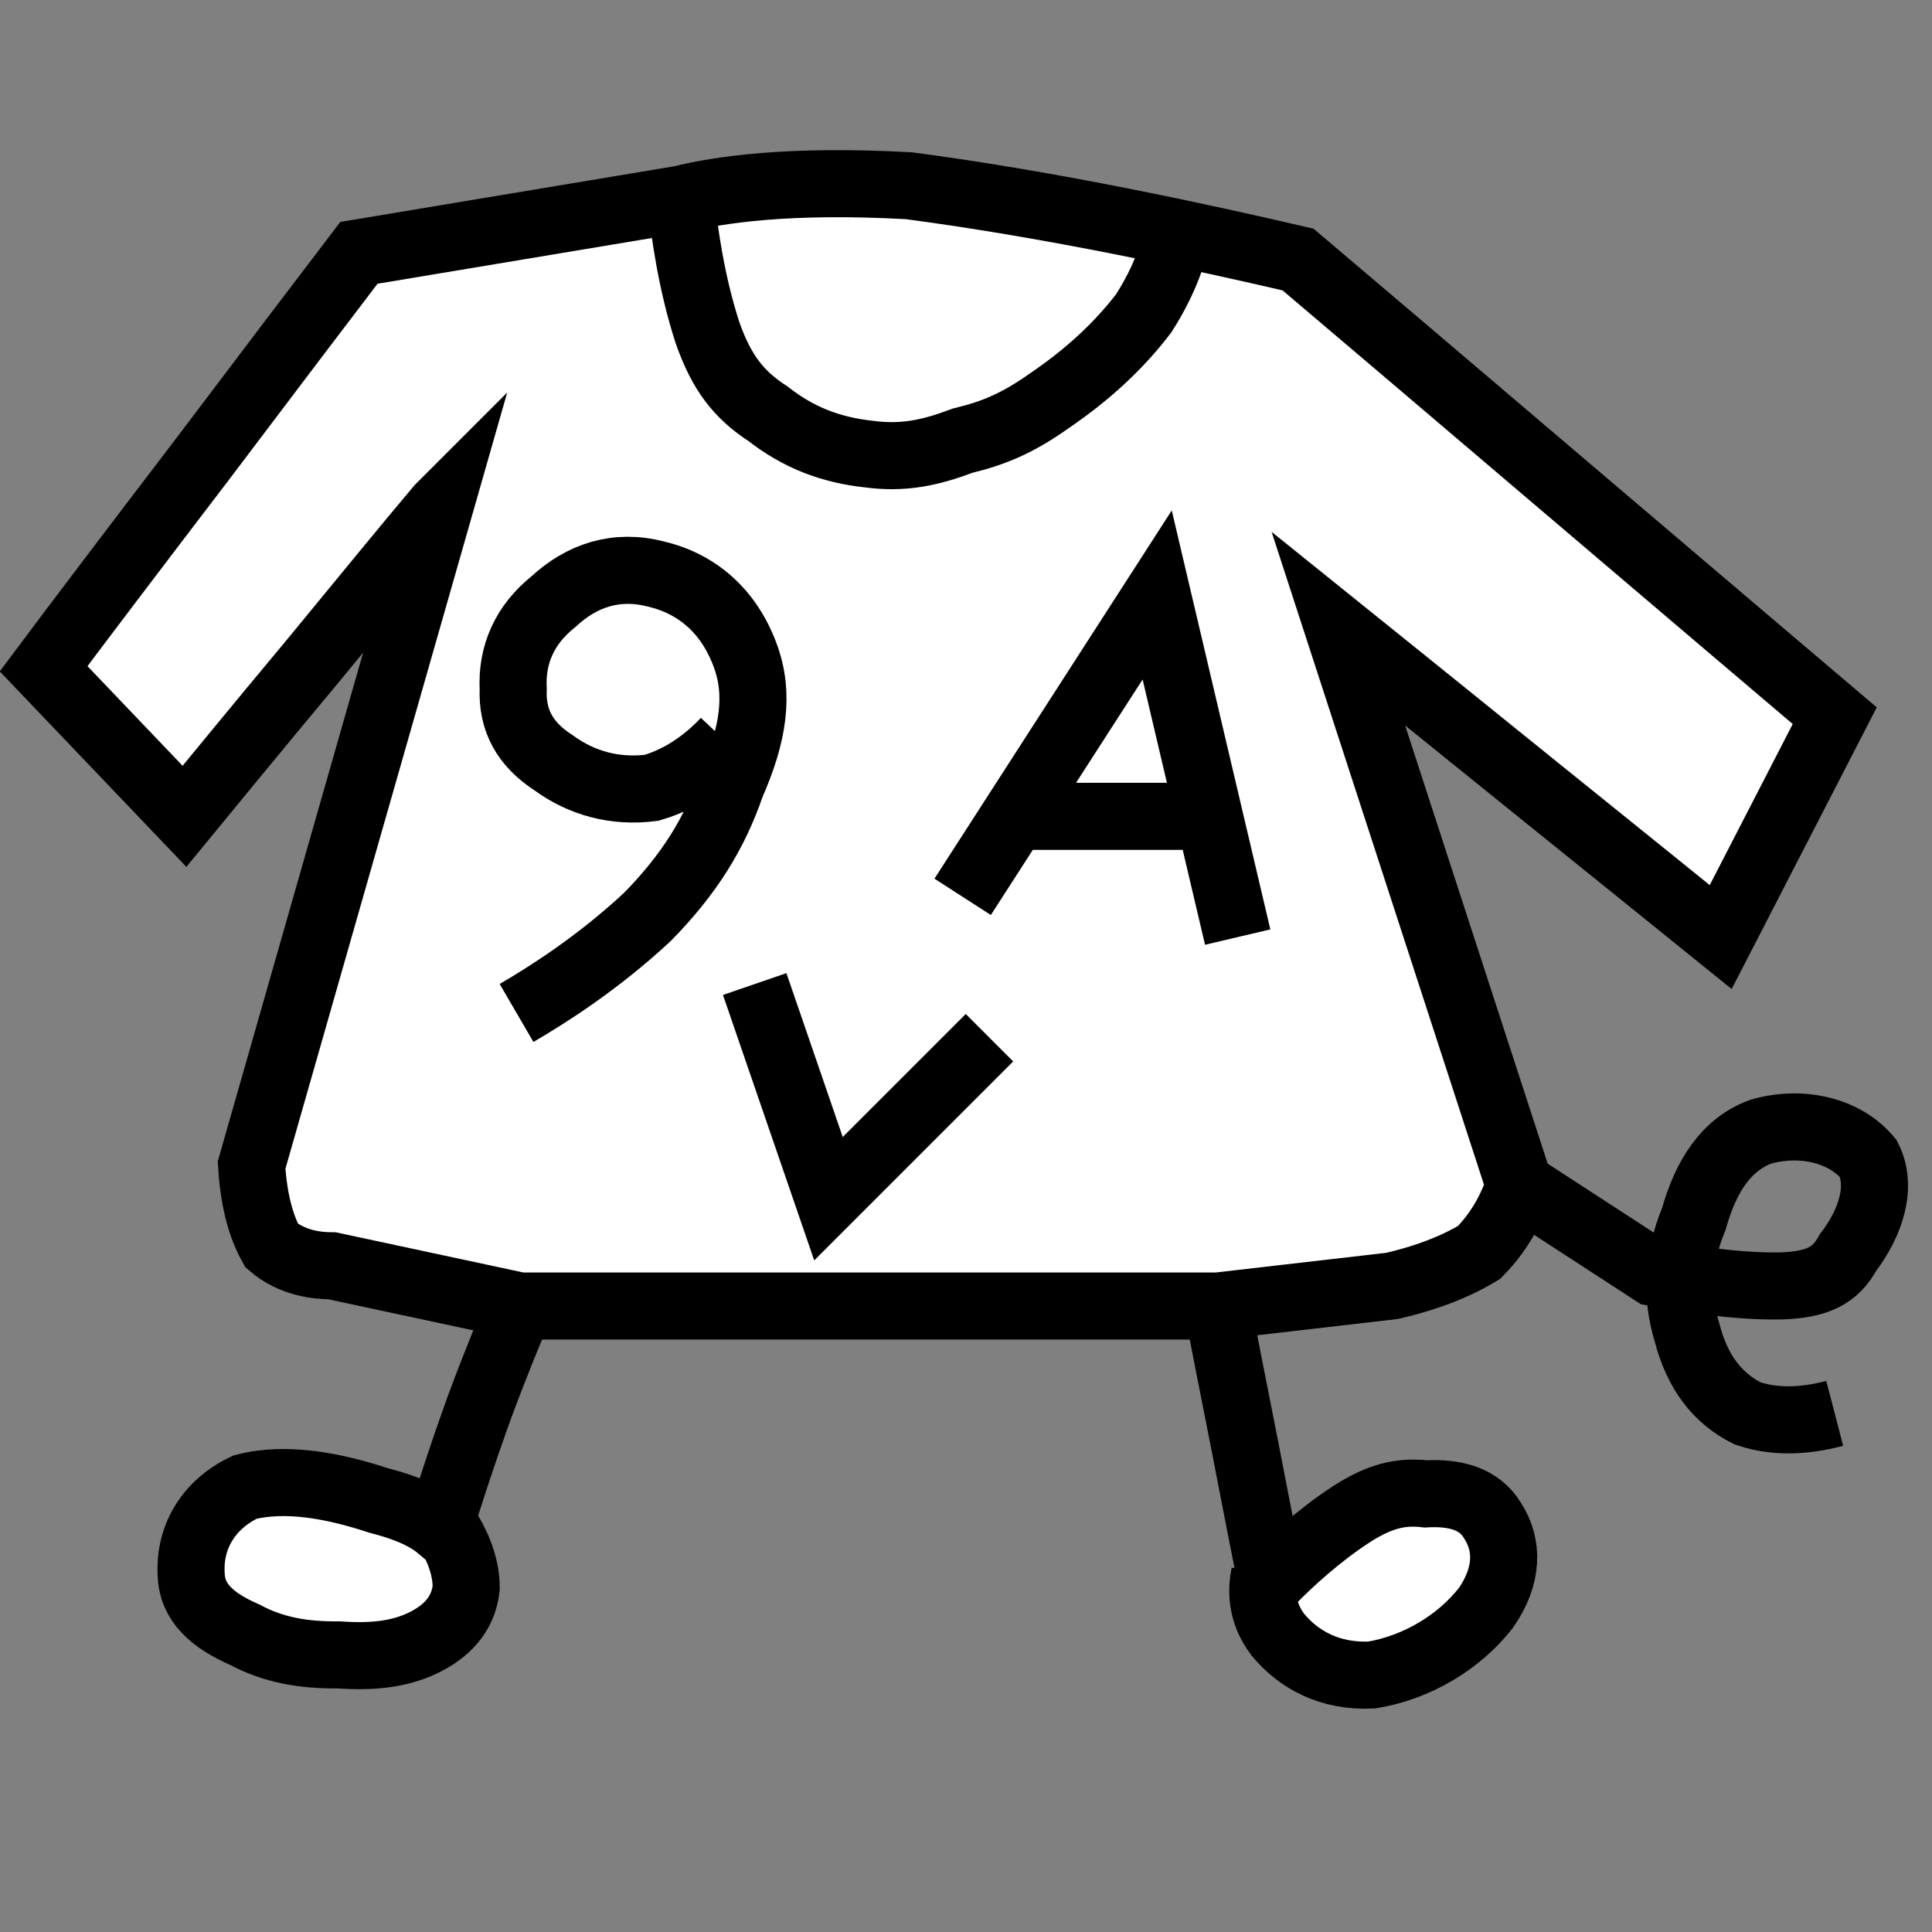
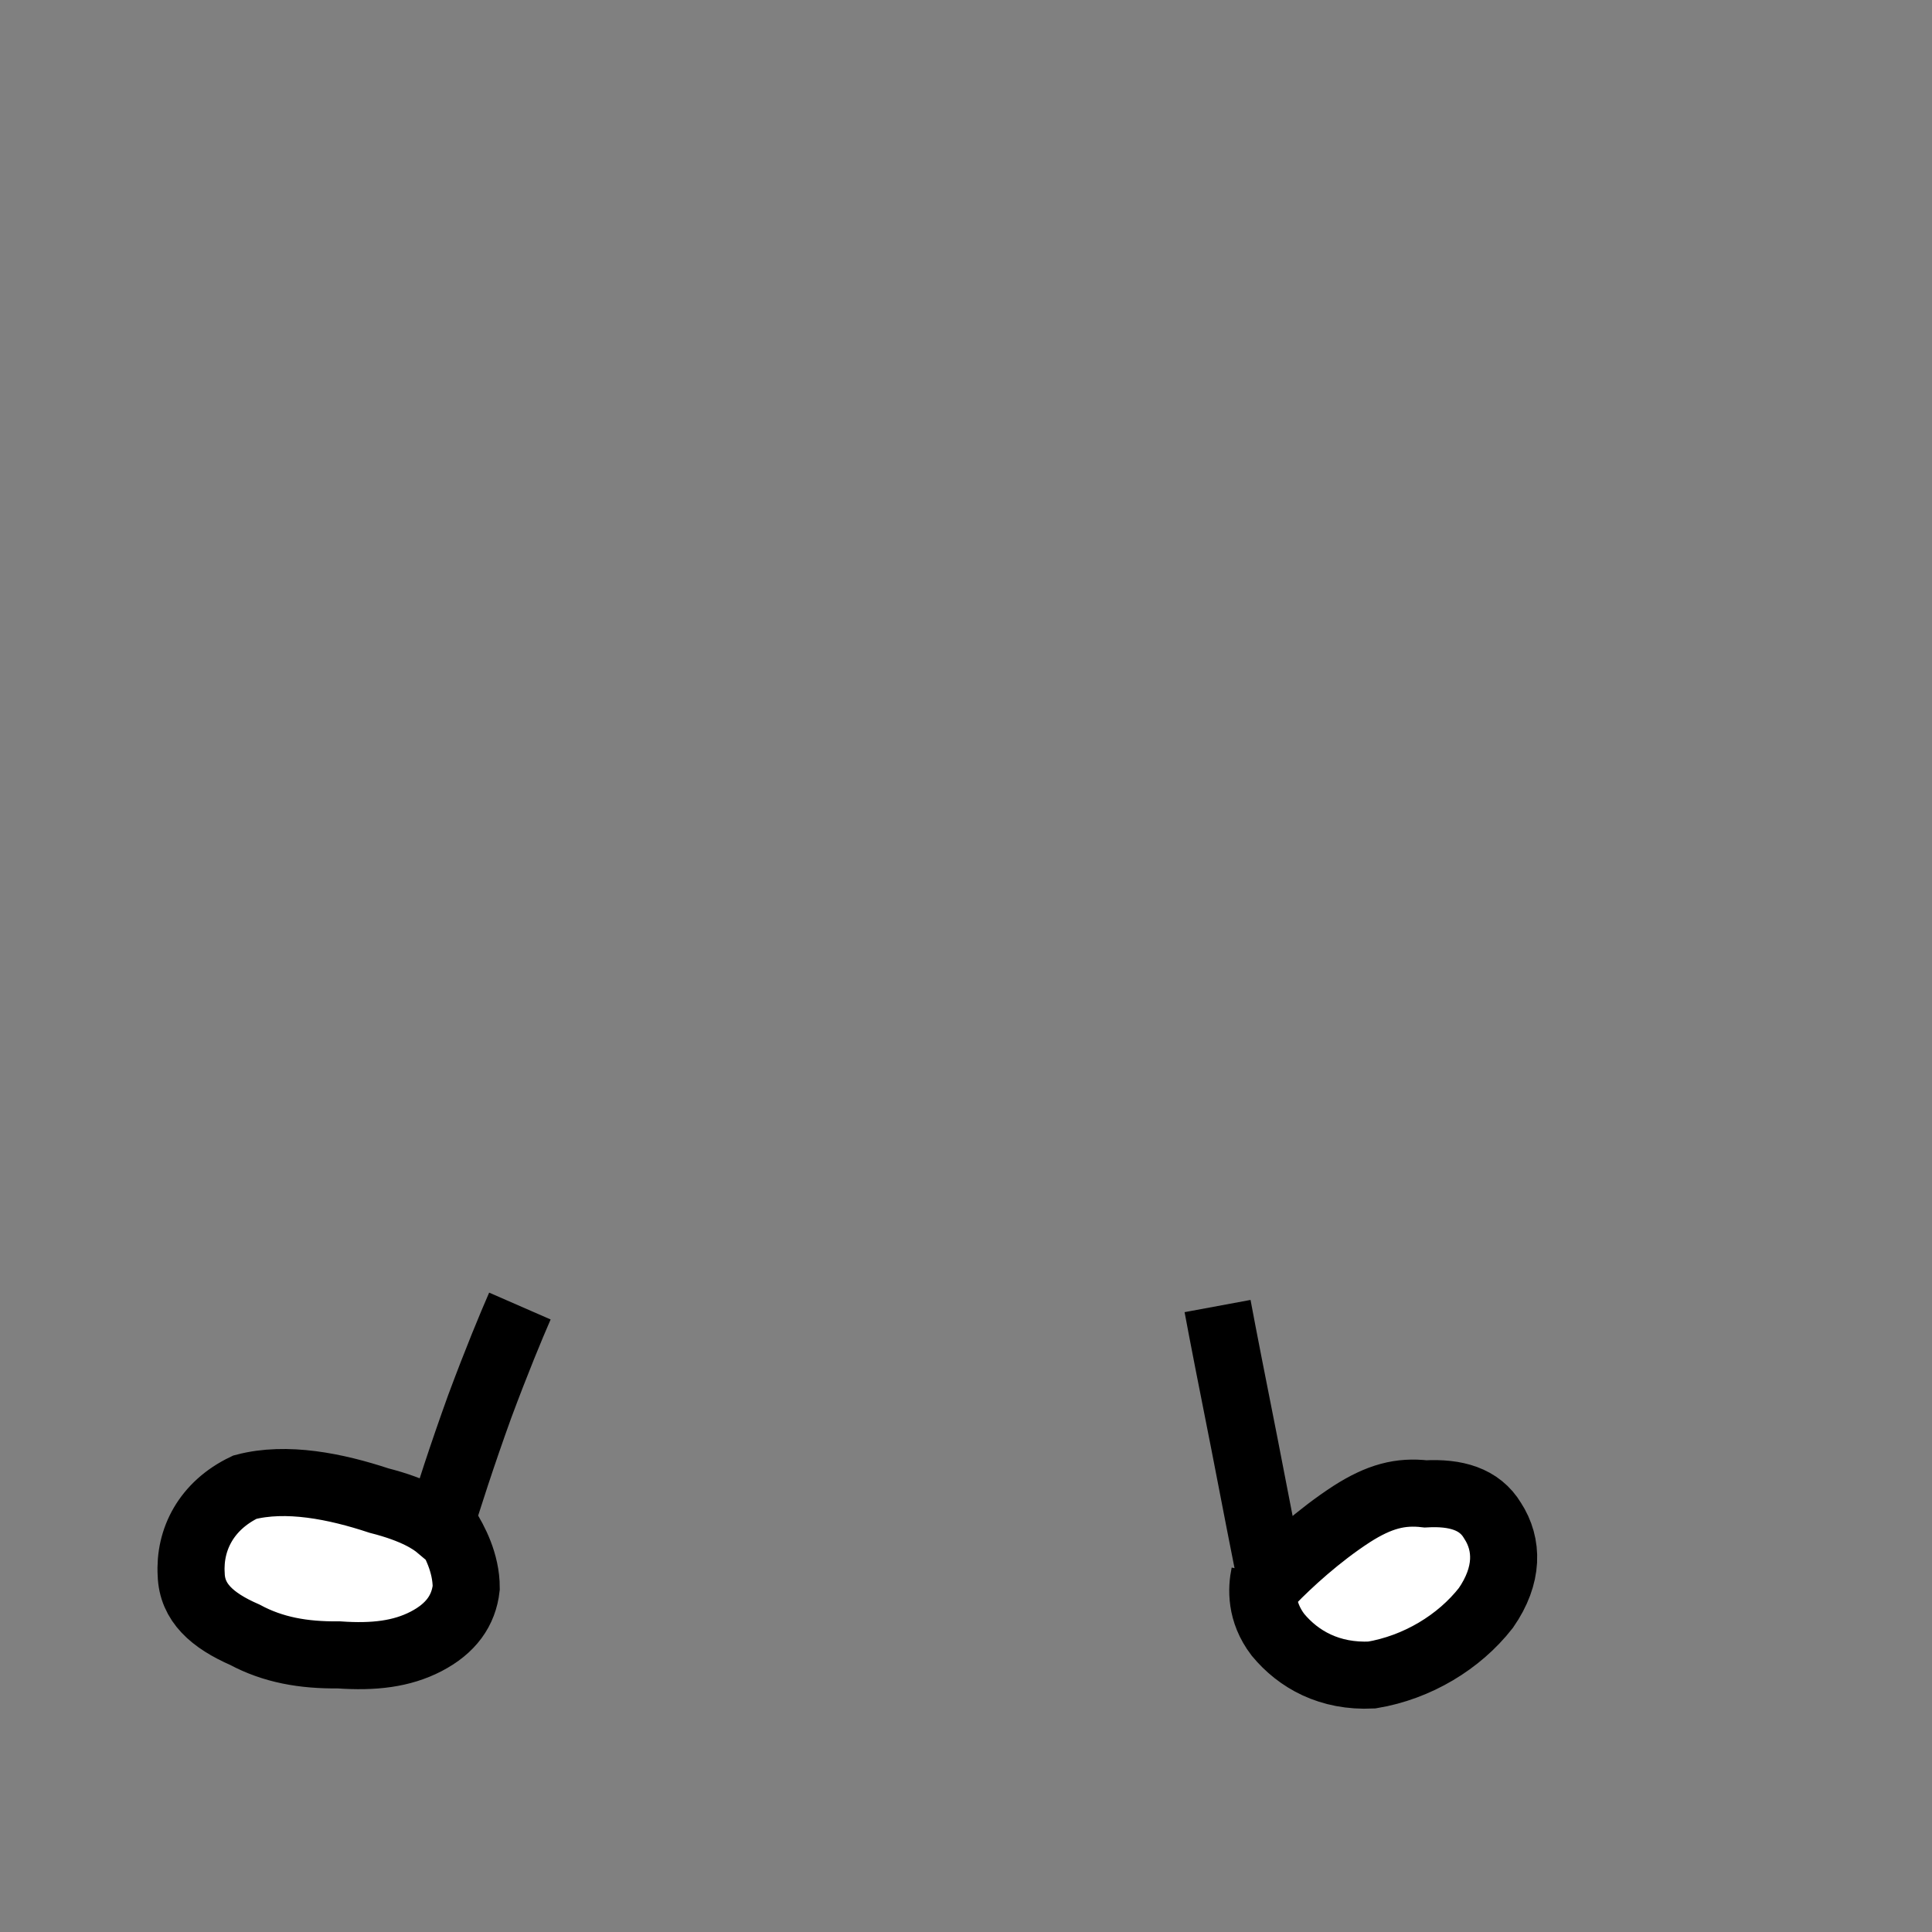
<svg xmlns="http://www.w3.org/2000/svg" image-rendering="optimizeSpeed" baseProfile="basic" viewBox="0 0 288 288">
  <rect x="0" y="0" width="288" height="288" fill="#808080" stroke="none" />
  <g stroke="#000" stroke-width="10">
-     <path fill="#fff" d="M65.5 75.69c-4.12 4.87-10.88 13.12-19 23-8.19 9.81-14.94 18.06-19 23l-21-22c5-6.69 13.38-17.75 23.5-31 10.06-13.31 18.44-24.38 23.5-31l48-8c5.56-1.38 16-3 34-2 21.38 2.81 43.81 7.69 58 11 8.56 7.25 22.81 19.37 40 34 17.12 14.56 31.38 26.69 40 34l-17 33c-6.12-4.94-16.31-13.19-28.5-23-12.25-9.88-22.44-18.13-28.5-23l27 83c-.81 2.5-2.44 6.37-6 10-4.62 2.81-9.75 4.25-13 5l-26 3h-104l-28-6c-2.38 0-6-.44-9-3-2.19-3.88-2.81-8.81-3-12l28-98z" />
-     <path fill="none" d="M101.5 29.69c.5 4.81 1.56 12.56 4 20 2.06 5.81 4.56 9.12 9 12 4.56 3.56 9.31 5.37 15 6 5.19.69 9.19-.19 14-2 4.69-1.13 8.25-2.63 13-6 5.5-3.75 10.19-8 14-13 3.38-5.31 4.56-9.5 5-12M184.5 139.69l-12-51-29 45M152.5 121.69h26M147.5 154.69l-24 24-11-32M77 151c4.62-2.69 12.12-7.44 19.5-14.31 6.19-6.31 10-12.38 12.5-19.69 3.31-7.5 4.25-13.56 2.06-19.38-2.44-6.56-7.18-10.62-13.31-12.06-5.87-1.5-11 .19-15.25 4.13-4.38 3.5-6.25 8-6 13-.19 4.69 1.75 8.25 6 11 4.25 3.12 9.25 4.43 14.62 3.75 5.19-1.5 8.88-4.75 11-7M226.5 176.69l20 13c4.69.87 12.12 2.12 19 2 5.31-.19 8.06-1.44 10-5 3.38-4.44 5.12-9.81 3-14-3.44-4.13-9.81-5.75-16-4-5.12 1.87-8.19 6.56-10 13-2.38 5.81-2.75 11.31-1 17 1.5 5.81 4.5 9.75 9 12 5 1.69 9.88.81 13 0" />
    <path fill="#fff" d="M181.5 194.69c.81 4.37 2.25 11.69 4 20.5 1.69 8.75 3.12 16.06 4 20.5 2.62-2.69 7-6.75 12-10 4.12-2.63 7.25-3.44 11-3 4.5-.25 8.06.75 10 4 2.31 3.56 2.38 8.12-1 13-4 5.12-10.25 8.87-17 10-6.31.31-10.94-2.31-14-6-2.62-3.44-2.44-6.88-2-9M77.5 194.69c-1.31 3-3.44 8.12-6 15-2.62 7.25-4.75 13.87-6 18-1.19-1-3.62-2.63-9-4-6.44-2.13-13.81-3.63-20-2-5.75 2.75-8.31 7.81-8 13 .12 4.19 3.12 6.87 8 9 4.19 2.25 8.69 3.06 14 3 5.25.37 9.38-.13 13-2 3.75-1.94 5.62-4.63 6-8 0-3.75-1.75-7-3-9" />
  </g>
</svg>